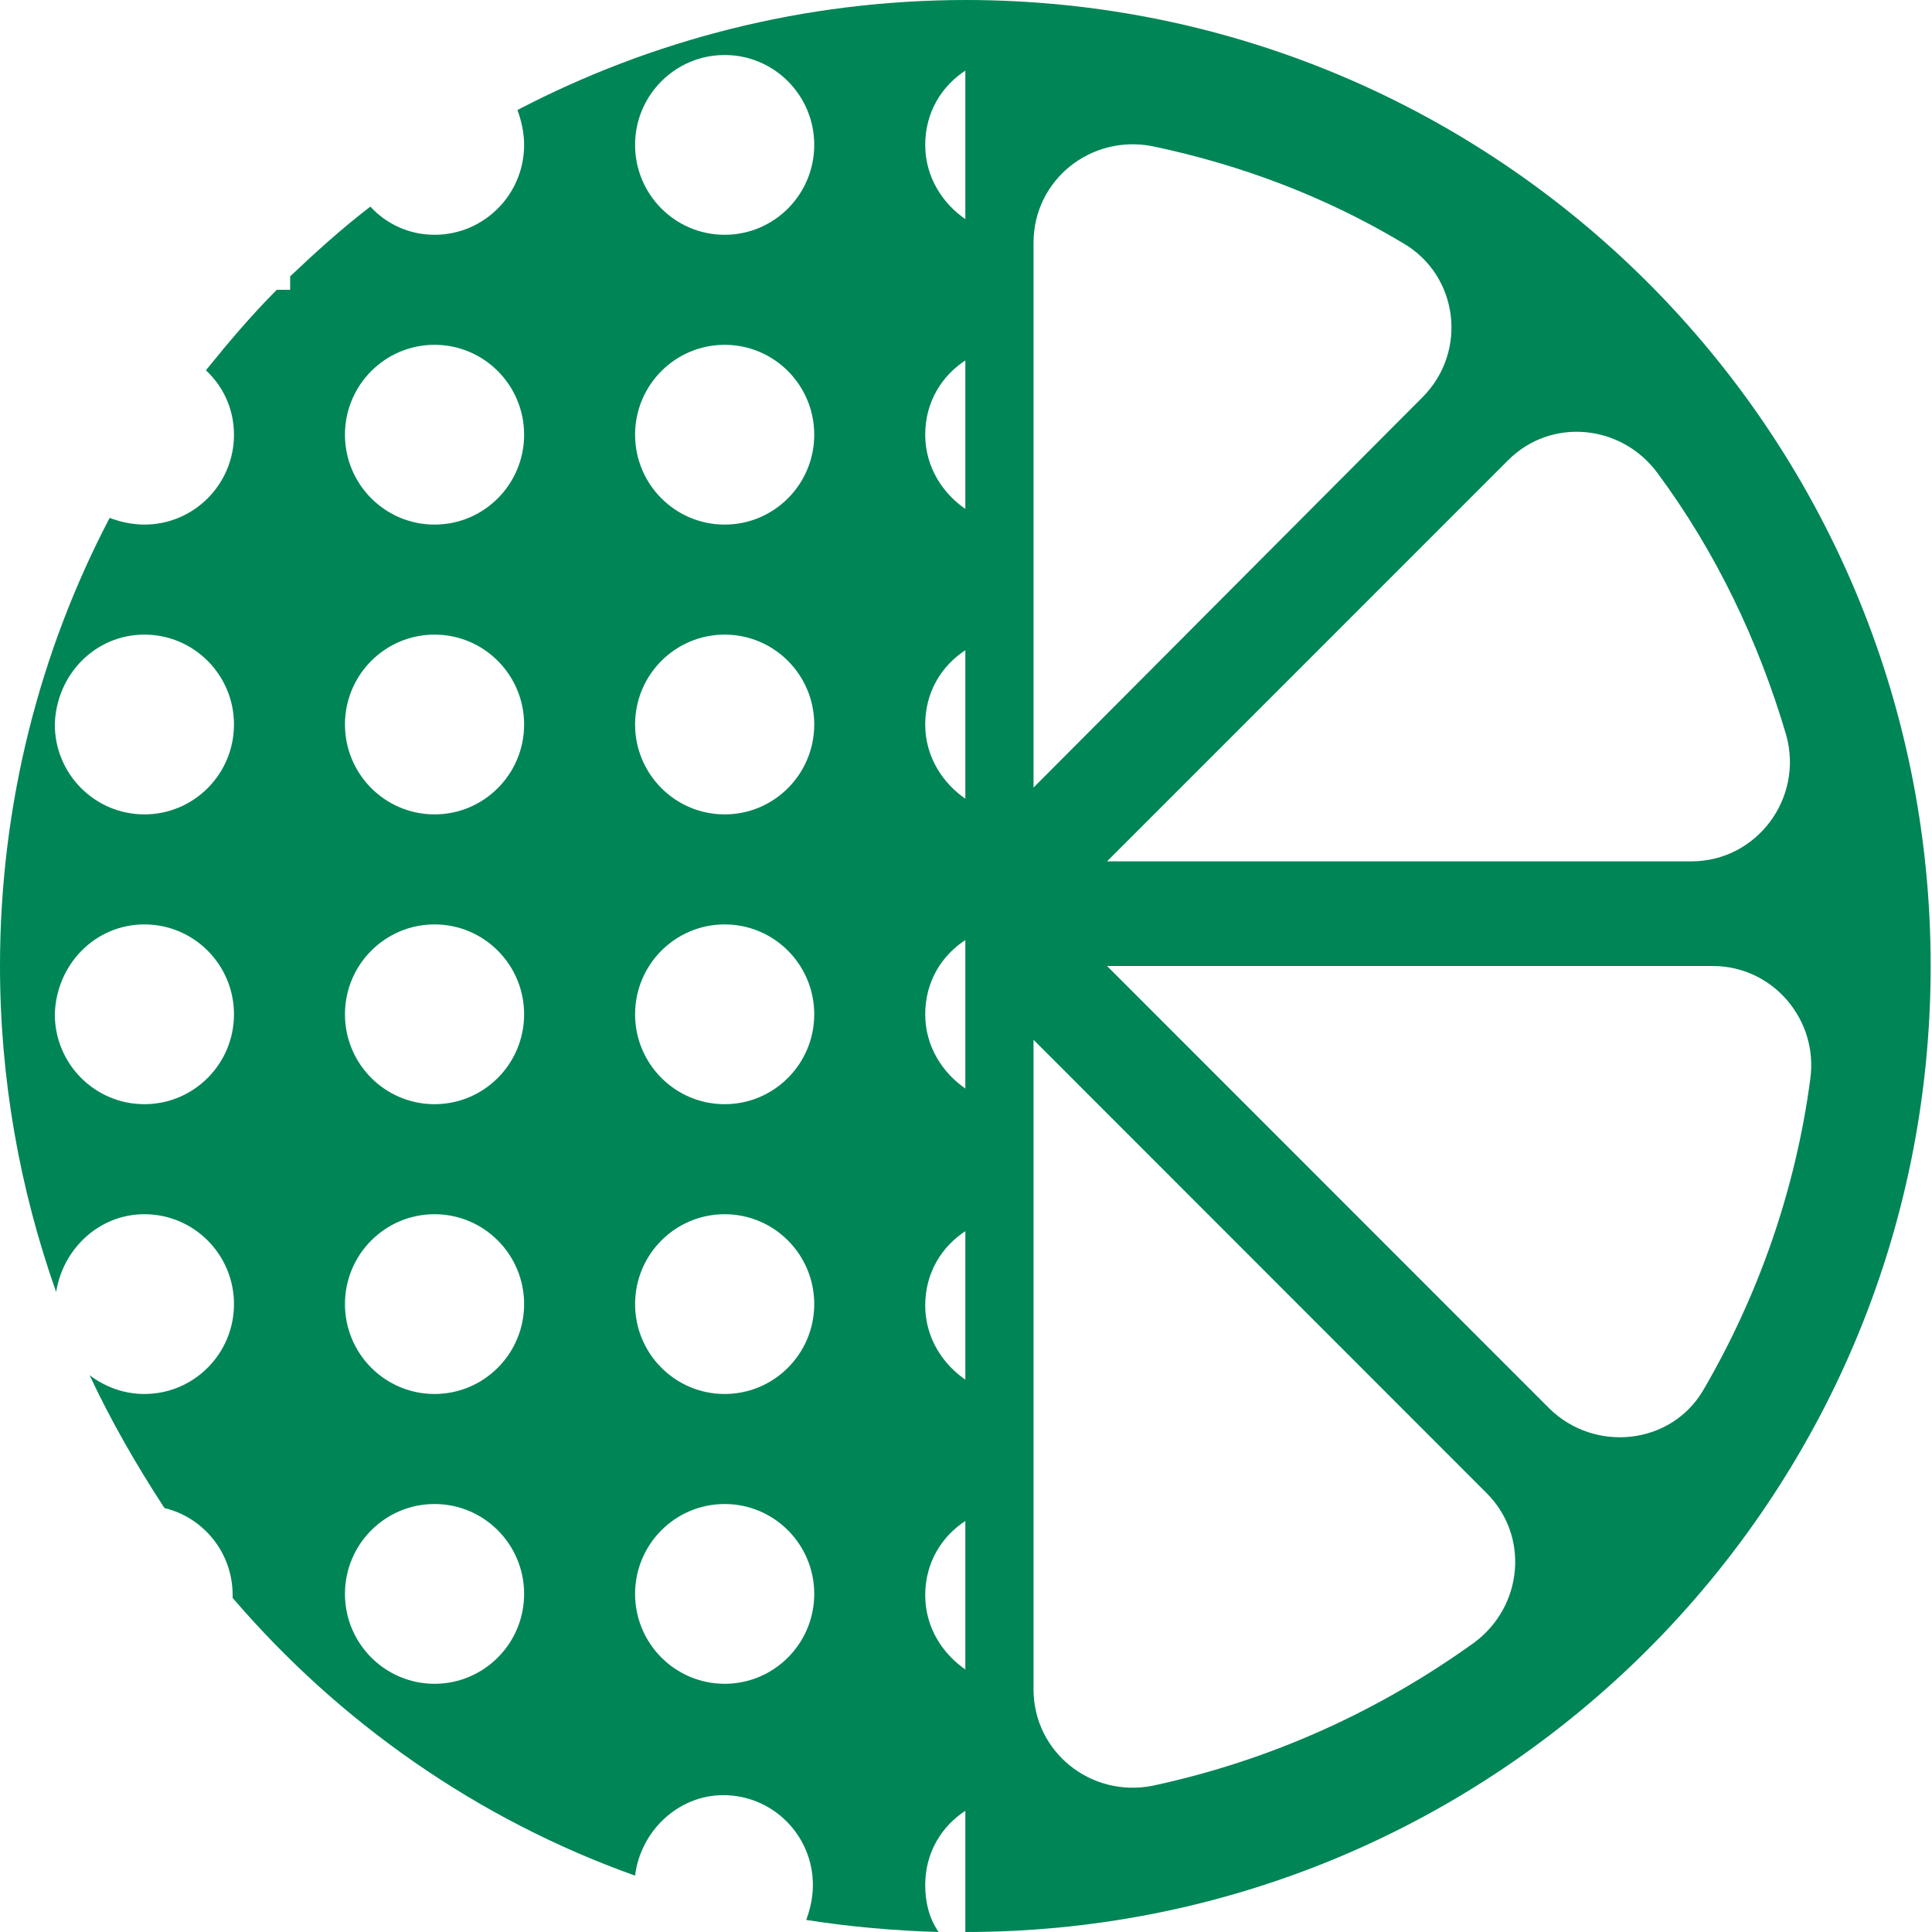
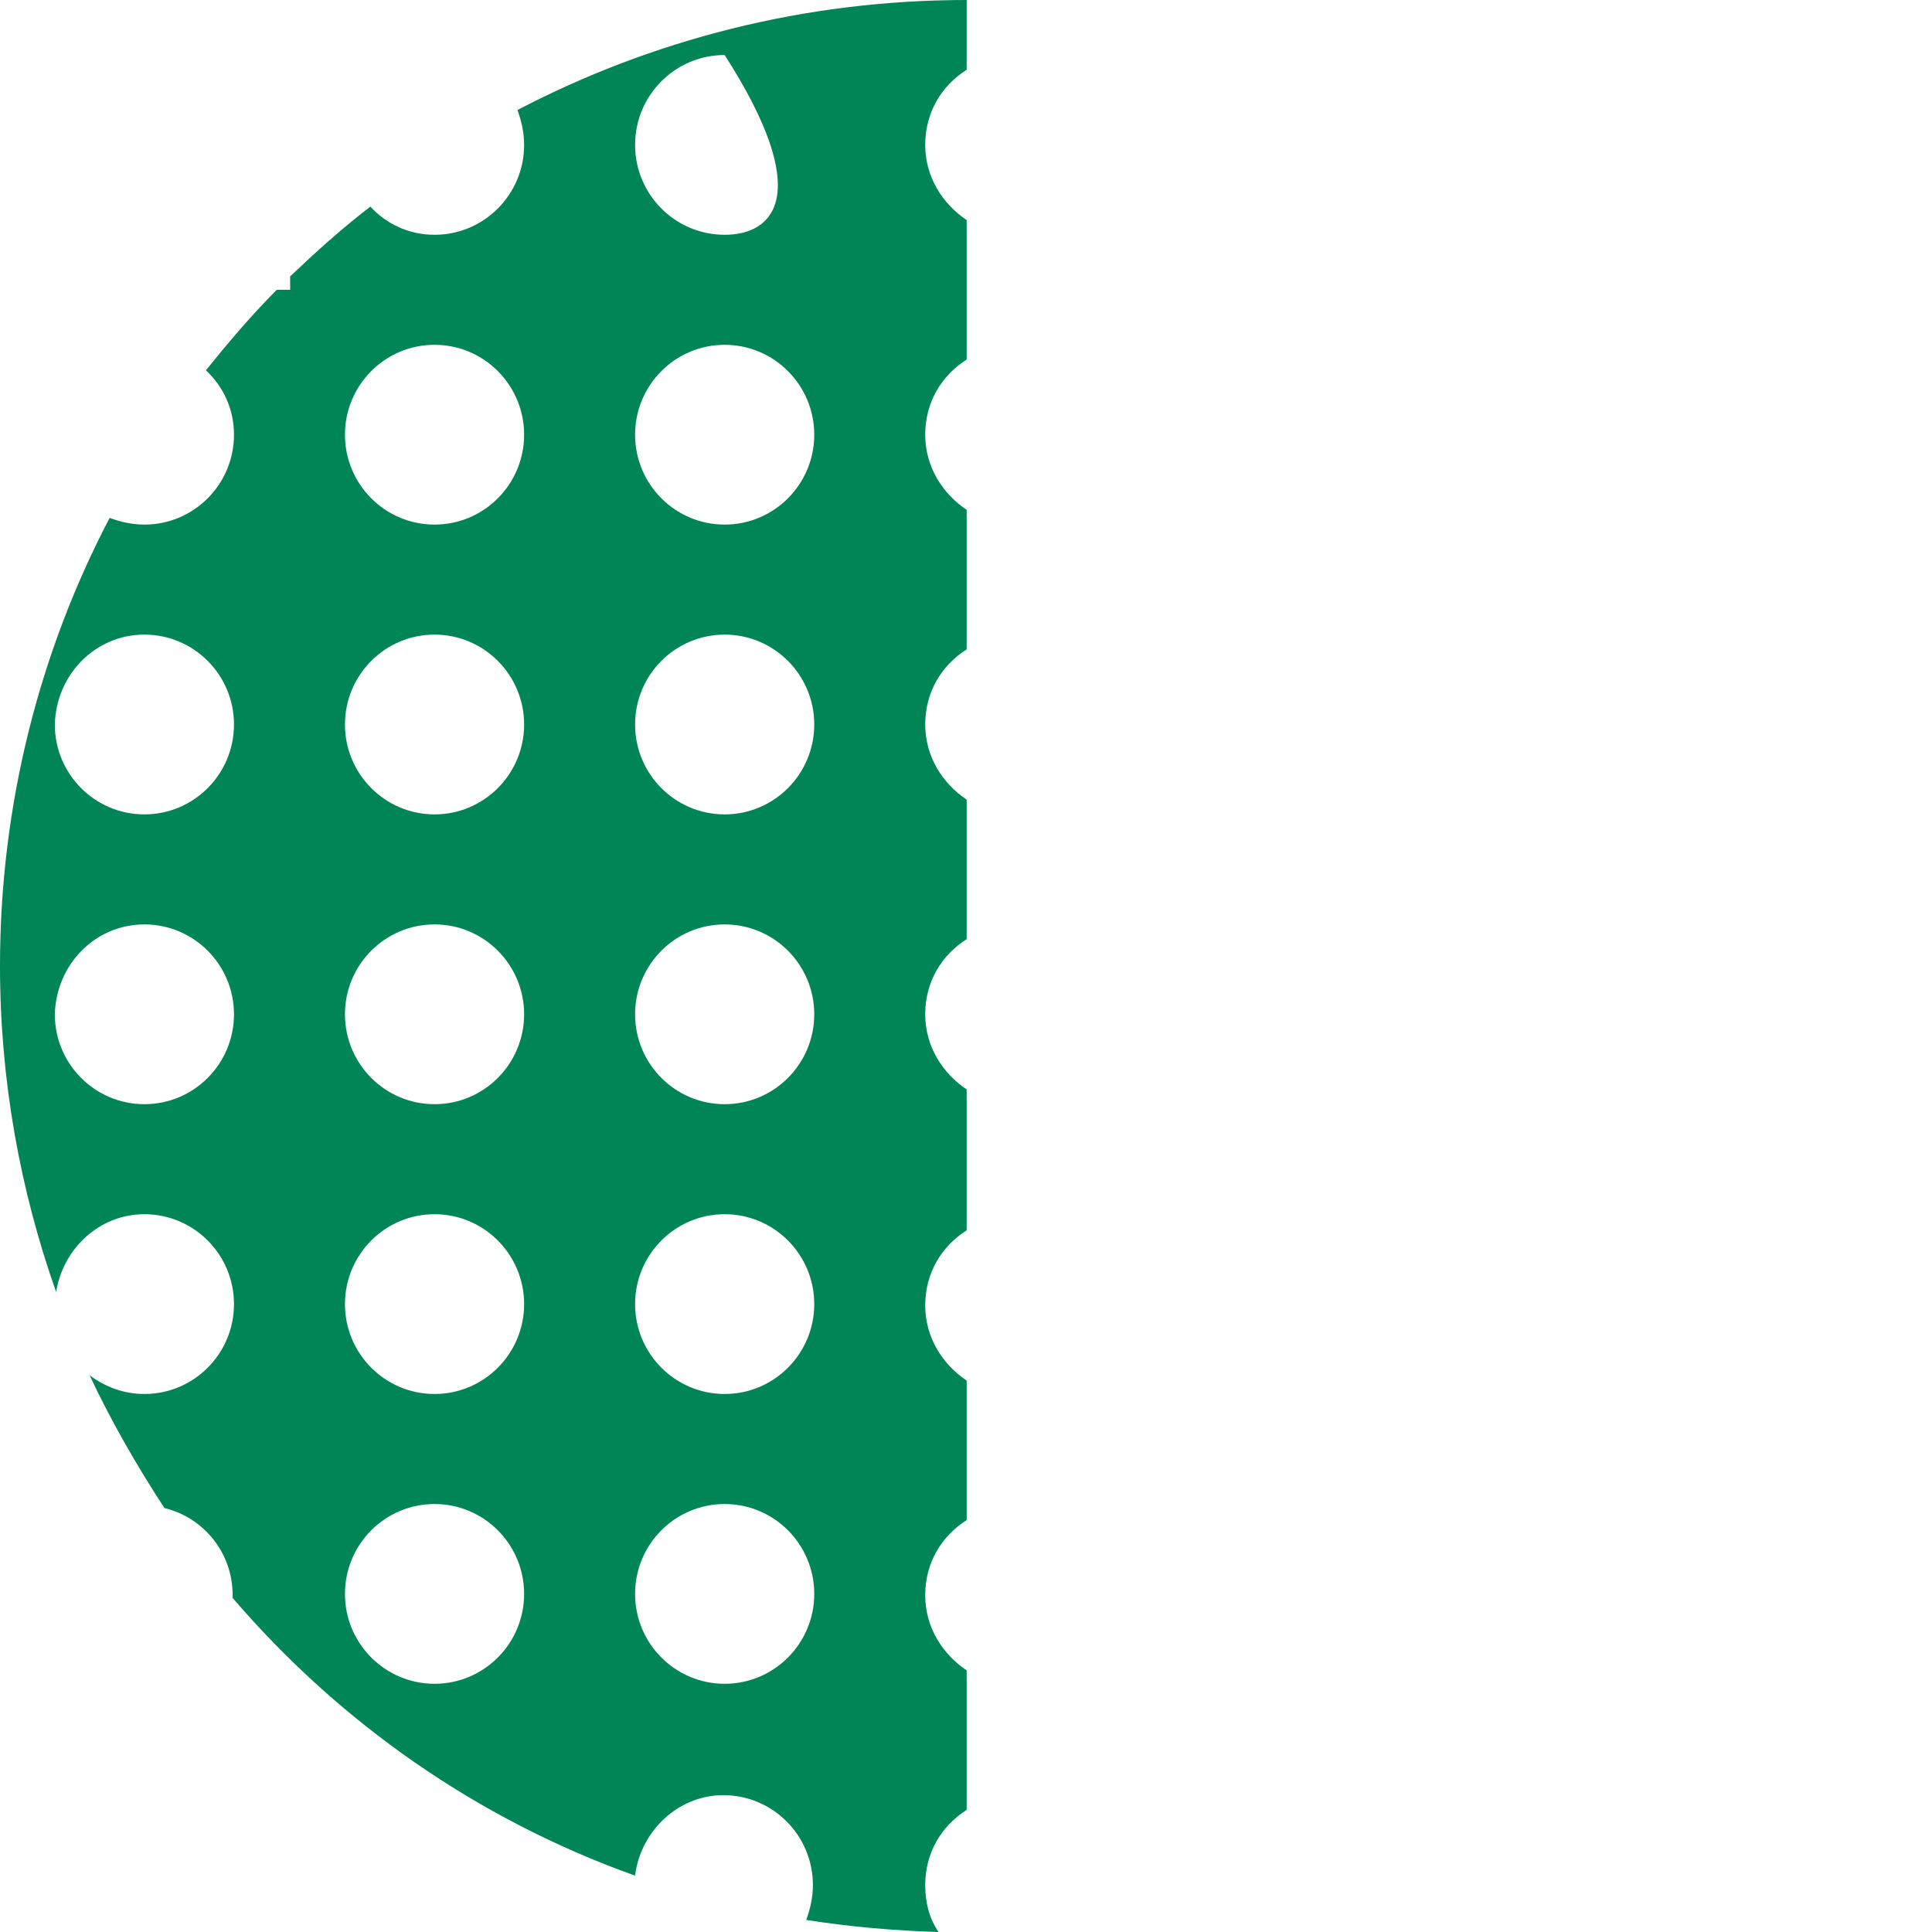
<svg xmlns="http://www.w3.org/2000/svg" width="120" height="120" viewBox="0 0 120 120" fill="none">
  <g clip-path="url(#clip0)">
-     <path d="M59.959 0L59.959 120C93.093 120 119.917 93.167 119.917 60C119.917 26.833 93.093 0 59.959 0ZM102.976 29.417C106.547 34.25 109.204 39.75 110.948 45.667C112.028 49.583 109.121 53.5 105.052 53.5L68.761 53.5L93.675 28.583C96.332 25.917 100.734 26.333 102.976 29.417ZM64.194 15.083C64.194 11.167 67.765 8.333 71.585 9.083C77.149 10.25 82.381 12.25 87.114 15.083C90.602 17.083 91.183 21.833 88.36 24.667L64.194 48.917V15.083ZM91.599 102C85.702 106.25 78.976 109.333 71.585 110.917C67.765 111.667 64.194 108.833 64.194 104.917V64.583L92.346 92.75C95.004 95.417 94.588 99.75 91.599 102ZM105.799 86.333C103.806 89.75 99.073 90.25 96.249 87.5L68.761 60L106.381 60C110.118 60 112.941 63.333 112.443 67C111.529 73.917 109.204 80.5 105.799 86.333Z" fill="#008557" />
-     <path d="M8.969 75.417C12.041 75.417 14.533 77.917 14.533 81C14.533 84.083 12.041 86.583 8.969 86.583C7.723 86.583 6.561 86.167 5.564 85.417C6.893 88.25 8.471 91 10.214 93.667C12.623 94.25 14.45 96.417 14.45 99.083C14.45 99.167 14.45 99.167 14.45 99.25C21.093 107 29.647 113 39.446 116.5C39.779 113.75 42.104 111.5 44.927 111.5C48 111.5 50.491 114 50.491 117.083C50.491 117.833 50.325 118.583 50.076 119.25C52.734 119.667 55.474 119.917 58.298 120C57.716 119.167 57.467 118.167 57.467 117.083C57.467 115.083 58.464 113.417 60.041 112.417V103.75C58.547 102.75 57.467 101.083 57.467 99.083C57.467 97.083 58.464 95.417 60.041 94.417L60.041 85.75C58.547 84.75 57.467 83.083 57.467 81.083C57.467 79.083 58.464 77.417 60.041 76.417V67.667C58.547 66.667 57.467 65 57.467 63C57.467 61 58.464 59.333 60.041 58.333V49.667C58.547 48.667 57.467 47 57.467 45C57.467 43 58.464 41.333 60.041 40.333V31.667C58.547 30.667 57.467 29 57.467 27C57.467 25 58.464 23.333 60.041 22.333V13.667C58.547 12.667 57.467 11 57.467 9C57.467 7 58.464 5.333 60.041 4.333V0C49.91 0 40.443 2.5 32.138 6.833C32.388 7.5 32.554 8.25 32.554 9C32.554 12.083 30.062 14.583 26.99 14.583C25.412 14.583 24 13.917 23.003 12.833C21.259 14.167 19.599 15.667 18.021 17.167V18H17.19C15.613 19.583 14.201 21.25 12.789 23C13.868 24 14.533 25.417 14.533 27C14.533 30.083 12.041 32.583 8.969 32.583C8.221 32.583 7.474 32.417 6.81 32.167C2.491 40.417 0 49.917 0 60C0 67.083 1.246 73.917 3.488 80.25C3.903 77.583 6.145 75.417 8.969 75.417ZM45.01 3.417C48.083 3.417 50.574 5.917 50.574 9C50.574 12.083 48.083 14.583 45.01 14.583C41.938 14.583 39.446 12.083 39.446 9C39.446 5.917 41.938 3.417 45.01 3.417ZM45.01 21.417C48.083 21.417 50.574 23.917 50.574 27C50.574 30.083 48.083 32.583 45.01 32.583C41.938 32.583 39.446 30.083 39.446 27C39.446 23.917 41.938 21.417 45.01 21.417ZM45.01 39.417C48.083 39.417 50.574 41.917 50.574 45C50.574 48.083 48.083 50.583 45.01 50.583C41.938 50.583 39.446 48.083 39.446 45C39.446 41.917 41.938 39.417 45.01 39.417ZM45.01 57.417C48.083 57.417 50.574 59.917 50.574 63C50.574 66.083 48.083 68.583 45.01 68.583C41.938 68.583 39.446 66.083 39.446 63C39.446 59.917 41.938 57.417 45.01 57.417ZM45.01 75.417C48.083 75.417 50.574 77.917 50.574 81C50.574 84.083 48.083 86.583 45.01 86.583C41.938 86.583 39.446 84.083 39.446 81C39.446 77.917 41.938 75.417 45.01 75.417ZM45.01 93.417C48.083 93.417 50.574 95.917 50.574 99C50.574 102.083 48.083 104.583 45.01 104.583C41.938 104.583 39.446 102.083 39.446 99C39.446 95.917 41.938 93.417 45.01 93.417ZM26.99 21.417C30.062 21.417 32.554 23.917 32.554 27C32.554 30.083 30.062 32.583 26.99 32.583C23.917 32.583 21.426 30.083 21.426 27C21.426 23.917 23.917 21.417 26.99 21.417ZM26.99 39.417C30.062 39.417 32.554 41.917 32.554 45C32.554 48.083 30.062 50.583 26.99 50.583C23.917 50.583 21.426 48.083 21.426 45C21.426 41.917 23.917 39.417 26.99 39.417ZM26.99 57.417C30.062 57.417 32.554 59.917 32.554 63C32.554 66.083 30.062 68.583 26.99 68.583C23.917 68.583 21.426 66.083 21.426 63C21.426 59.917 23.917 57.417 26.99 57.417ZM26.99 75.417C30.062 75.417 32.554 77.917 32.554 81C32.554 84.083 30.062 86.583 26.99 86.583C23.917 86.583 21.426 84.083 21.426 81C21.426 77.917 23.917 75.417 26.99 75.417ZM26.99 93.417C30.062 93.417 32.554 95.917 32.554 99C32.554 102.083 30.062 104.583 26.99 104.583C23.917 104.583 21.426 102.083 21.426 99C21.426 95.917 23.917 93.417 26.99 93.417ZM8.969 39.417C12.041 39.417 14.533 41.917 14.533 45C14.533 48.083 12.041 50.583 8.969 50.583C5.896 50.583 3.405 48.083 3.405 45C3.488 41.917 5.896 39.417 8.969 39.417ZM8.969 57.417C12.041 57.417 14.533 59.917 14.533 63C14.533 66.083 12.041 68.583 8.969 68.583C5.896 68.583 3.405 66.083 3.405 63C3.488 59.917 5.896 57.417 8.969 57.417Z" fill="#008557" />
+     <path d="M8.969 75.417C12.041 75.417 14.533 77.917 14.533 81C14.533 84.083 12.041 86.583 8.969 86.583C7.723 86.583 6.561 86.167 5.564 85.417C6.893 88.25 8.471 91 10.214 93.667C12.623 94.25 14.45 96.417 14.45 99.083C14.45 99.167 14.45 99.167 14.45 99.25C21.093 107 29.647 113 39.446 116.5C39.779 113.75 42.104 111.5 44.927 111.5C48 111.5 50.491 114 50.491 117.083C50.491 117.833 50.325 118.583 50.076 119.25C52.734 119.667 55.474 119.917 58.298 120C57.716 119.167 57.467 118.167 57.467 117.083C57.467 115.083 58.464 113.417 60.041 112.417V103.75C58.547 102.75 57.467 101.083 57.467 99.083C57.467 97.083 58.464 95.417 60.041 94.417L60.041 85.75C58.547 84.75 57.467 83.083 57.467 81.083C57.467 79.083 58.464 77.417 60.041 76.417V67.667C58.547 66.667 57.467 65 57.467 63C57.467 61 58.464 59.333 60.041 58.333V49.667C58.547 48.667 57.467 47 57.467 45C57.467 43 58.464 41.333 60.041 40.333V31.667C58.547 30.667 57.467 29 57.467 27C57.467 25 58.464 23.333 60.041 22.333V13.667C58.547 12.667 57.467 11 57.467 9C57.467 7 58.464 5.333 60.041 4.333V0C49.91 0 40.443 2.5 32.138 6.833C32.388 7.5 32.554 8.25 32.554 9C32.554 12.083 30.062 14.583 26.99 14.583C25.412 14.583 24 13.917 23.003 12.833C21.259 14.167 19.599 15.667 18.021 17.167V18H17.19C15.613 19.583 14.201 21.25 12.789 23C13.868 24 14.533 25.417 14.533 27C14.533 30.083 12.041 32.583 8.969 32.583C8.221 32.583 7.474 32.417 6.81 32.167C2.491 40.417 0 49.917 0 60C0 67.083 1.246 73.917 3.488 80.25C3.903 77.583 6.145 75.417 8.969 75.417ZM45.01 3.417C50.574 12.083 48.083 14.583 45.01 14.583C41.938 14.583 39.446 12.083 39.446 9C39.446 5.917 41.938 3.417 45.01 3.417ZM45.01 21.417C48.083 21.417 50.574 23.917 50.574 27C50.574 30.083 48.083 32.583 45.01 32.583C41.938 32.583 39.446 30.083 39.446 27C39.446 23.917 41.938 21.417 45.01 21.417ZM45.01 39.417C48.083 39.417 50.574 41.917 50.574 45C50.574 48.083 48.083 50.583 45.01 50.583C41.938 50.583 39.446 48.083 39.446 45C39.446 41.917 41.938 39.417 45.01 39.417ZM45.01 57.417C48.083 57.417 50.574 59.917 50.574 63C50.574 66.083 48.083 68.583 45.01 68.583C41.938 68.583 39.446 66.083 39.446 63C39.446 59.917 41.938 57.417 45.01 57.417ZM45.01 75.417C48.083 75.417 50.574 77.917 50.574 81C50.574 84.083 48.083 86.583 45.01 86.583C41.938 86.583 39.446 84.083 39.446 81C39.446 77.917 41.938 75.417 45.01 75.417ZM45.01 93.417C48.083 93.417 50.574 95.917 50.574 99C50.574 102.083 48.083 104.583 45.01 104.583C41.938 104.583 39.446 102.083 39.446 99C39.446 95.917 41.938 93.417 45.01 93.417ZM26.99 21.417C30.062 21.417 32.554 23.917 32.554 27C32.554 30.083 30.062 32.583 26.99 32.583C23.917 32.583 21.426 30.083 21.426 27C21.426 23.917 23.917 21.417 26.99 21.417ZM26.99 39.417C30.062 39.417 32.554 41.917 32.554 45C32.554 48.083 30.062 50.583 26.99 50.583C23.917 50.583 21.426 48.083 21.426 45C21.426 41.917 23.917 39.417 26.99 39.417ZM26.99 57.417C30.062 57.417 32.554 59.917 32.554 63C32.554 66.083 30.062 68.583 26.99 68.583C23.917 68.583 21.426 66.083 21.426 63C21.426 59.917 23.917 57.417 26.99 57.417ZM26.99 75.417C30.062 75.417 32.554 77.917 32.554 81C32.554 84.083 30.062 86.583 26.99 86.583C23.917 86.583 21.426 84.083 21.426 81C21.426 77.917 23.917 75.417 26.99 75.417ZM26.99 93.417C30.062 93.417 32.554 95.917 32.554 99C32.554 102.083 30.062 104.583 26.99 104.583C23.917 104.583 21.426 102.083 21.426 99C21.426 95.917 23.917 93.417 26.99 93.417ZM8.969 39.417C12.041 39.417 14.533 41.917 14.533 45C14.533 48.083 12.041 50.583 8.969 50.583C5.896 50.583 3.405 48.083 3.405 45C3.488 41.917 5.896 39.417 8.969 39.417ZM8.969 57.417C12.041 57.417 14.533 59.917 14.533 63C14.533 66.083 12.041 68.583 8.969 68.583C5.896 68.583 3.405 66.083 3.405 63C3.488 59.917 5.896 57.417 8.969 57.417Z" fill="#008557" />
  </g>
  <defs>
    <clipPath id="clip0">
      <rect width="120" height="120" fill="white" />
    </clipPath>
  </defs>
</svg>